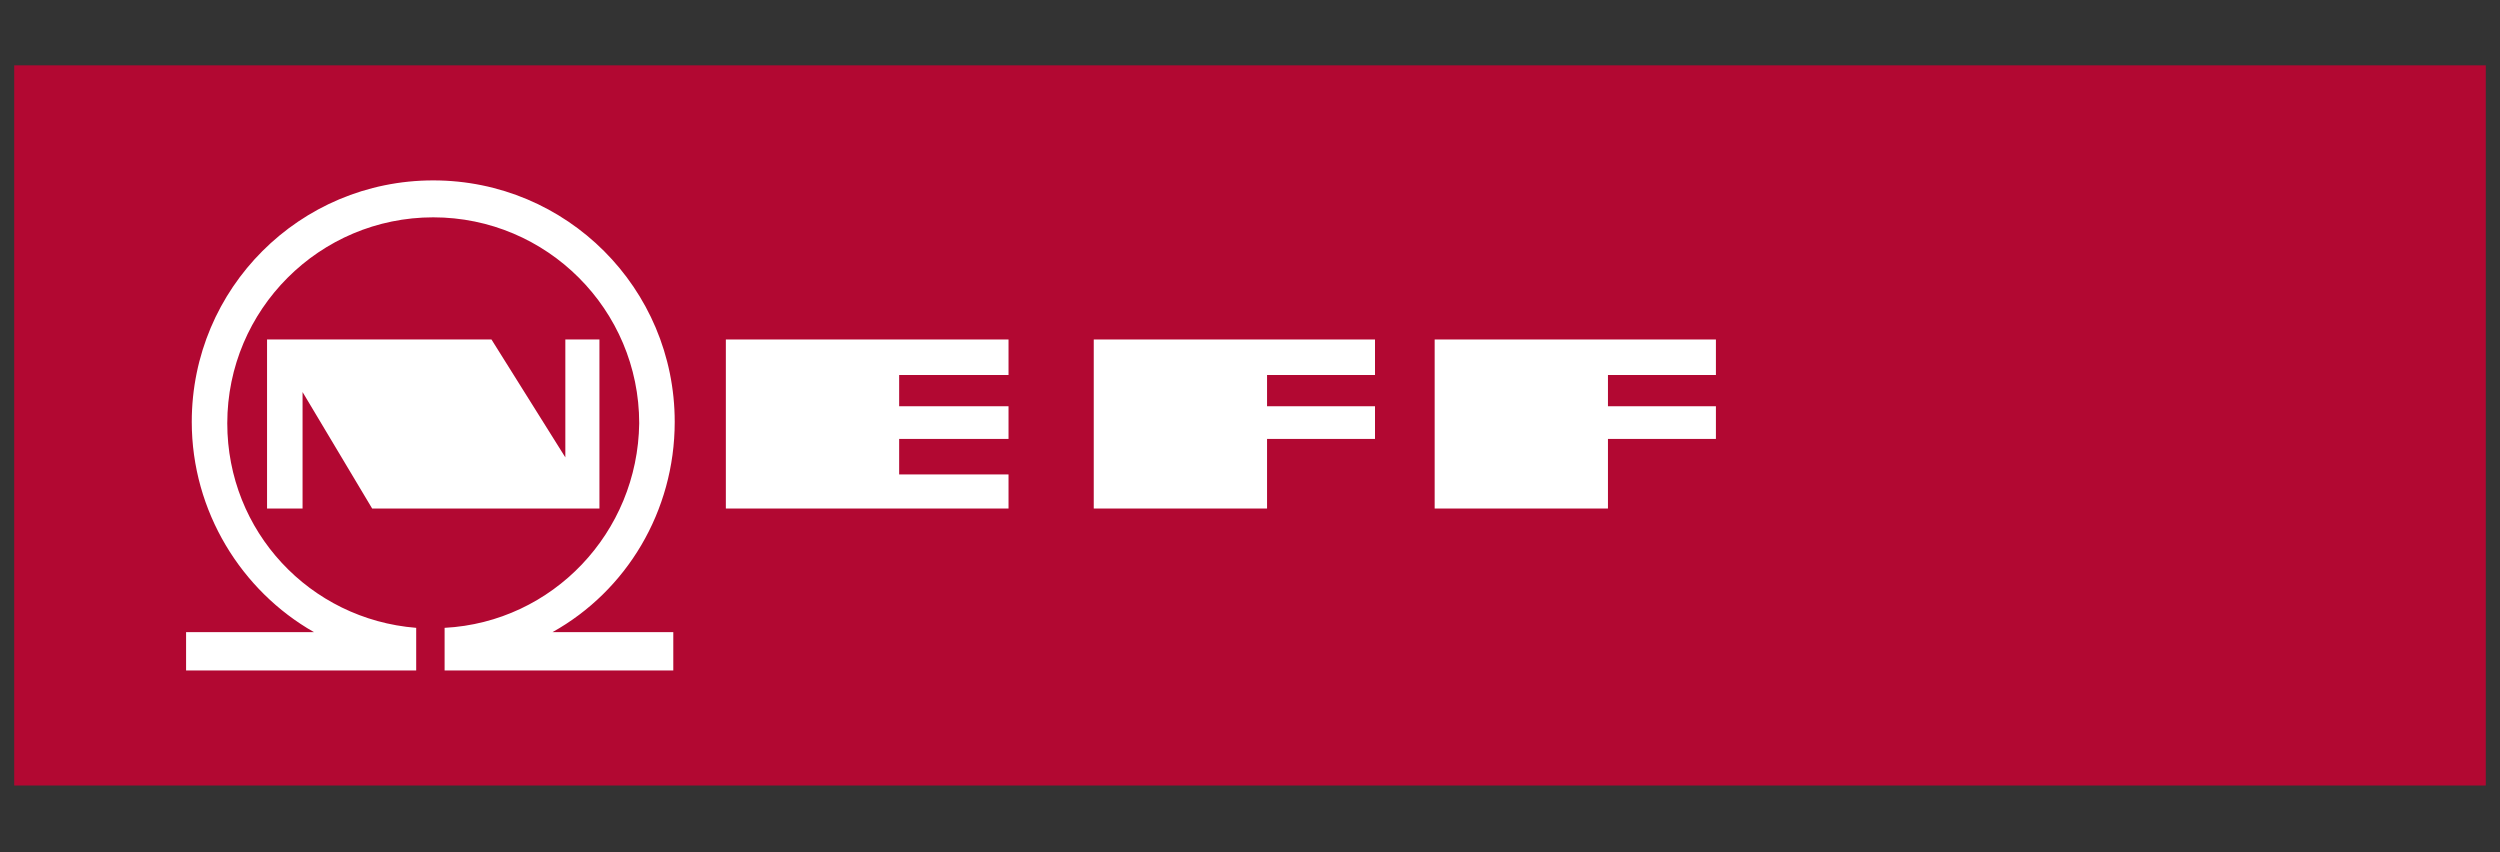
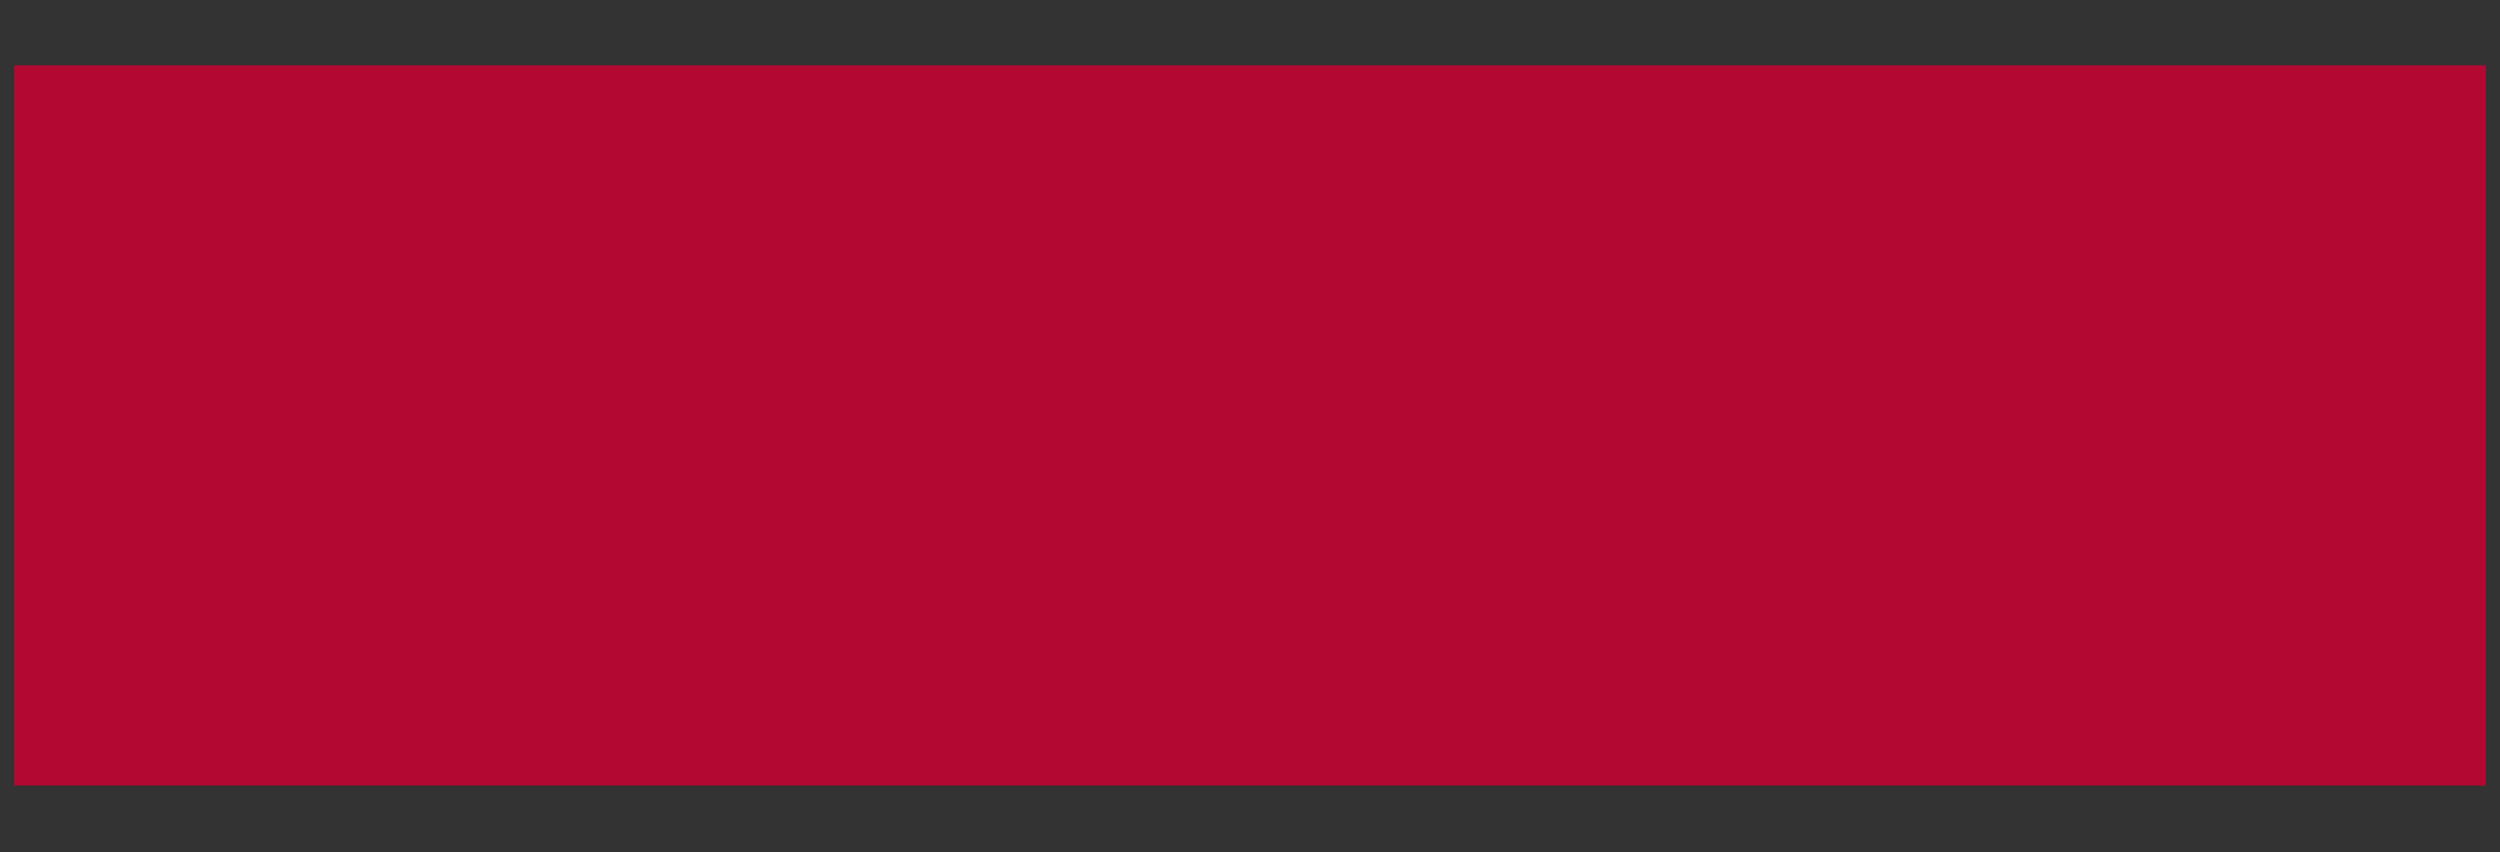
<svg xmlns="http://www.w3.org/2000/svg" version="1.1" id="Ebene_1" x="0px" y="0px" viewBox="0 0 176 60" style="enable-background:new 0 0 176 60;" xml:space="preserve">
  <rect x="0" y="0" width="176" height="60" fill="#333333" stroke="none" />
  <style type="text/css"> .st0{fill:#B20832;} .st1{fill:#FFFFFF;} </style>
  <rect x="1" y="4.6" class="st0" width="174" height="50.7" />
  <g>
-     <path class="st1" d="M31.3,44.2v3h16.1v-2.7h-8.5c5.2-2.9,8.6-8.5,8.6-14.8c0-9.4-7.6-17-17-17s-17,7.6-17,17 c0,6.3,3.5,11.9,8.6,14.8l-9,0v2.7h16.2l0-3C21.8,43.6,16,37.4,16,29.8c0-8,6.5-14.5,14.5-14.5s14.5,6.5,14.5,14.5 C44.9,37.5,38.9,43.8,31.3,44.2" />
-     <polygon class="st1" points="18.8,23.9 18.8,35.8 21.3,35.8 21.3,27.6 26.2,35.8 42.2,35.8 42.2,23.9 39.8,23.9 39.8,32.2 34.6,23.9 " />
-     <polygon class="st1" points="51.1,23.9 71,23.9 71,26.4 63.3,26.4 63.3,28.6 71,28.6 71,30.9 63.3,30.9 63.3,33.4 71,33.4 71,35.8 51.1,35.8 " />
-     <polygon class="st1" points="77,23.9 77,35.8 89.2,35.8 89.2,30.9 96.8,30.9 96.8,28.6 89.2,28.6 89.2,26.4 96.8,26.4 96.8,23.9 " />
-     <polygon class="st1" points="101,23.9 101,35.8 113.2,35.8 113.2,30.9 120.8,30.9 120.8,28.6 113.2,28.6 113.2,26.4 120.8,26.4 120.8,23.9 " />
-   </g>
+     </g>
</svg>